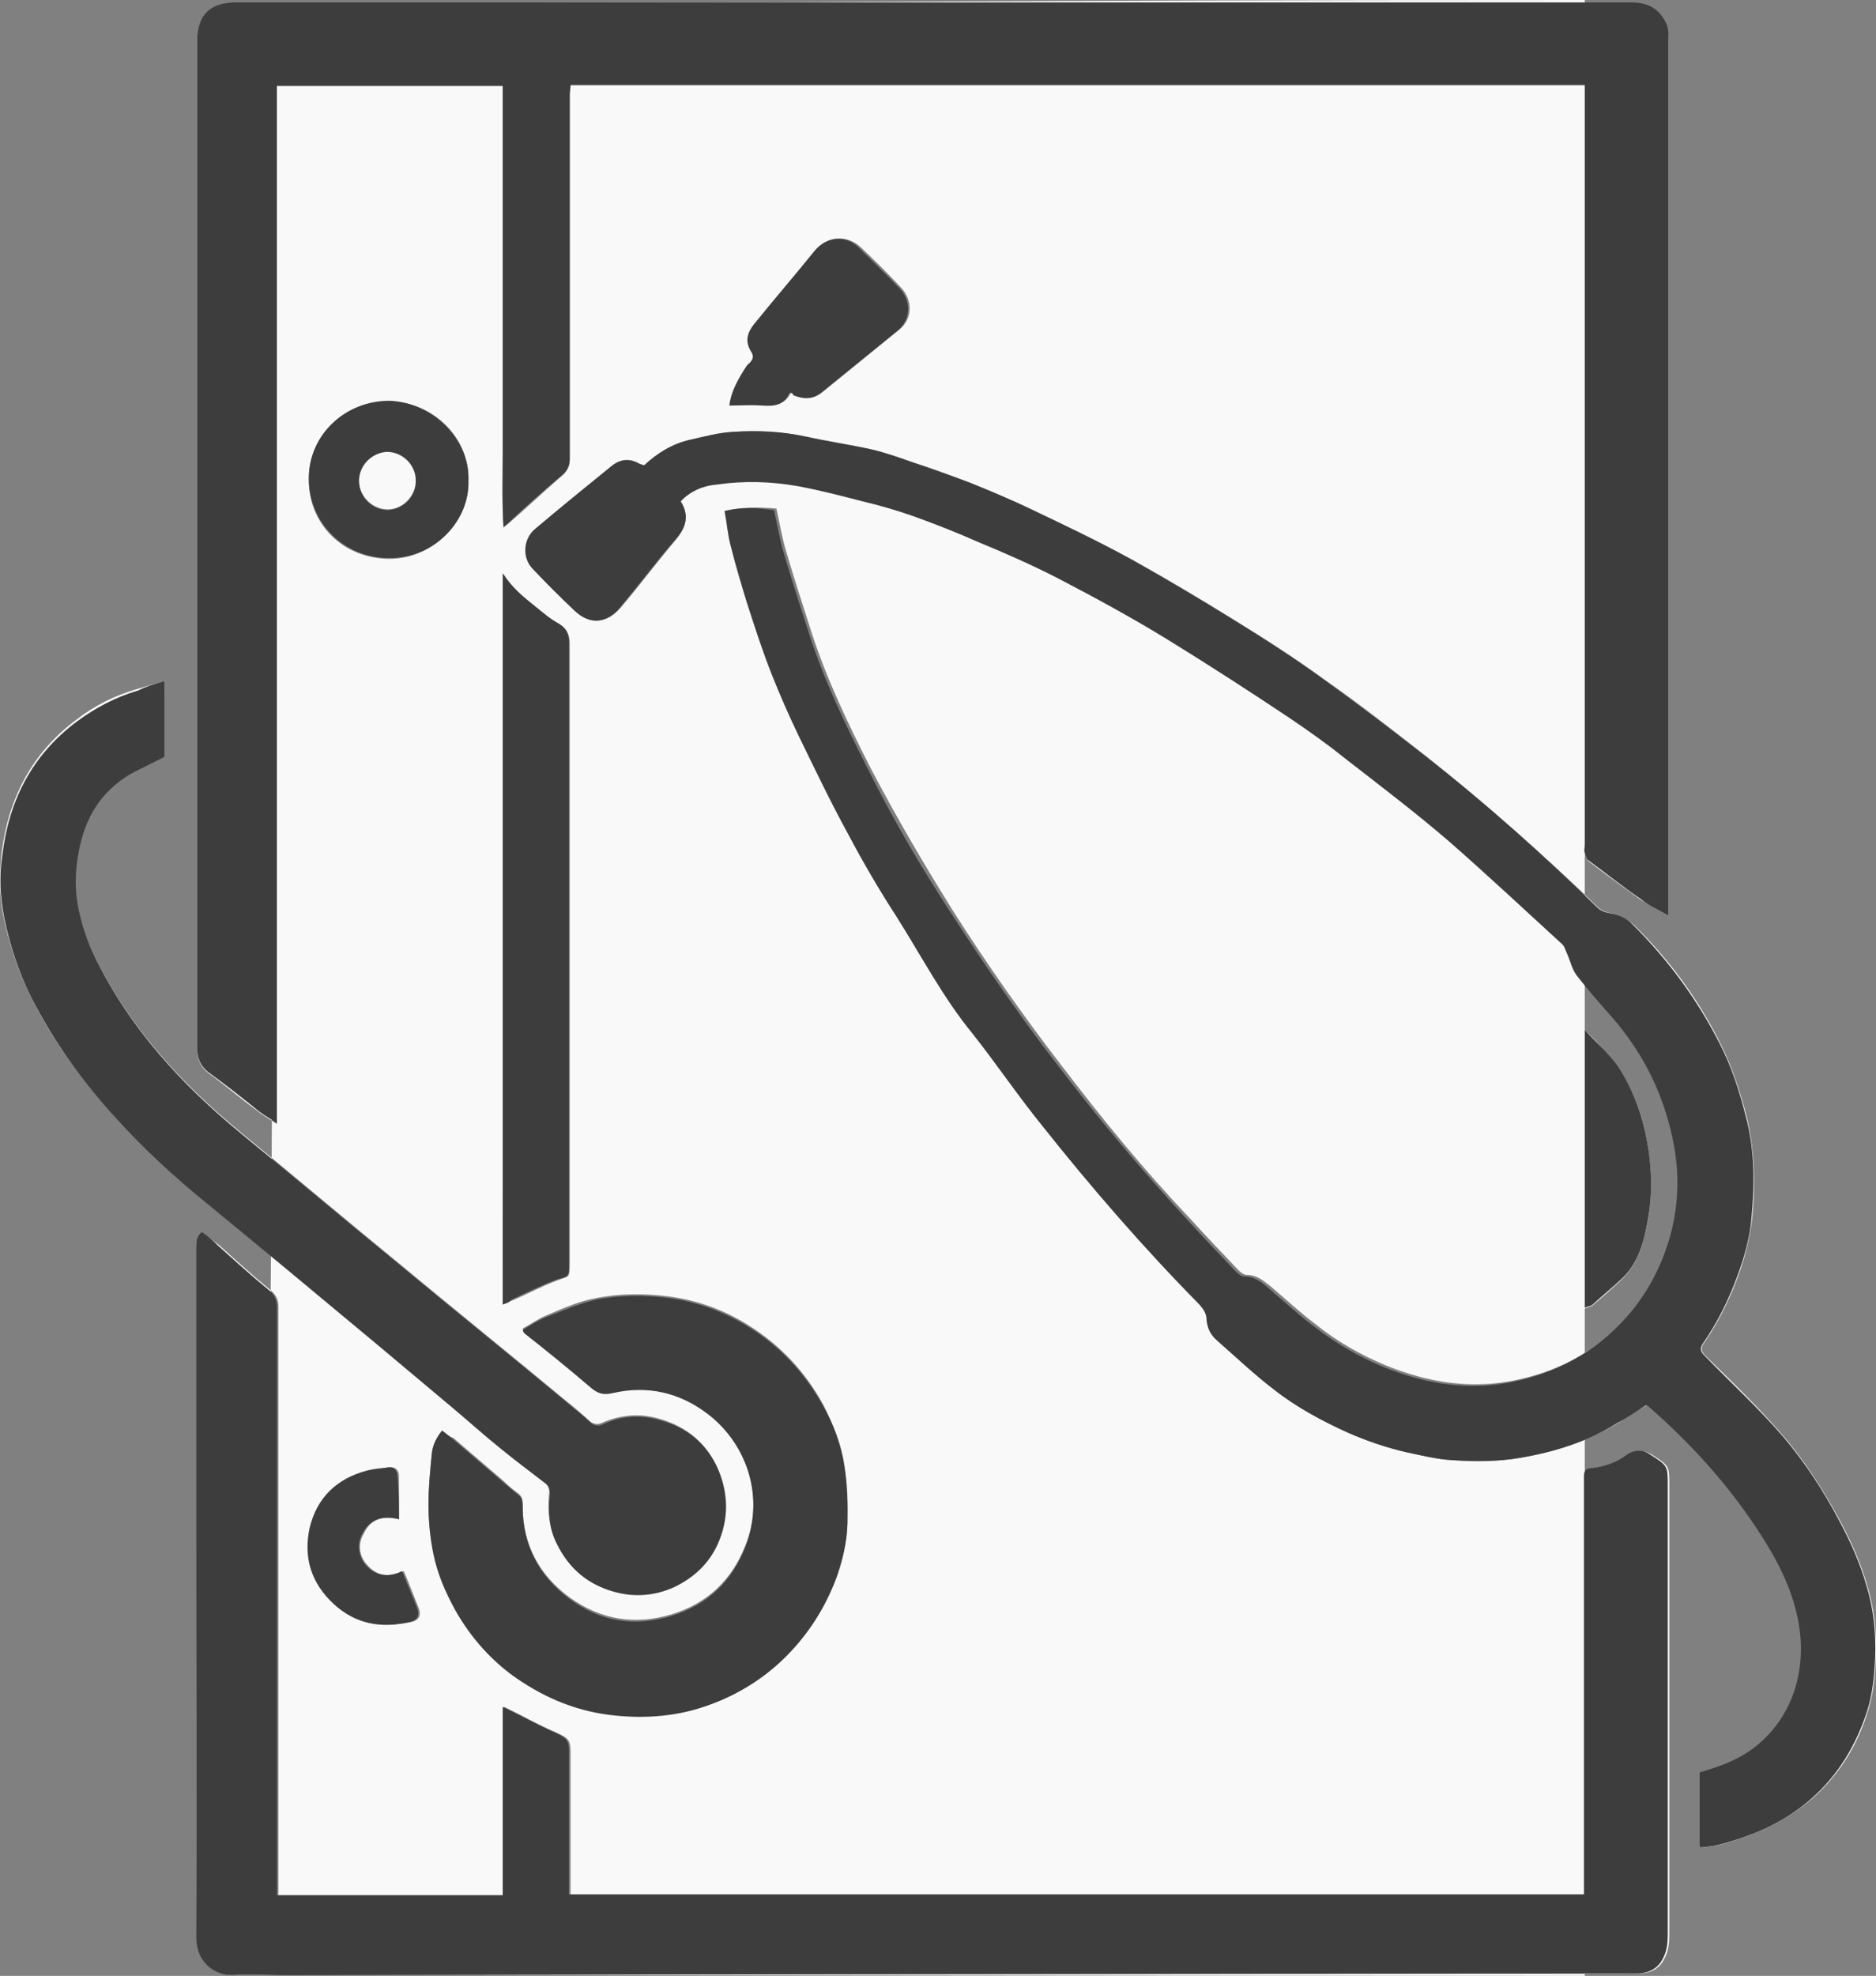
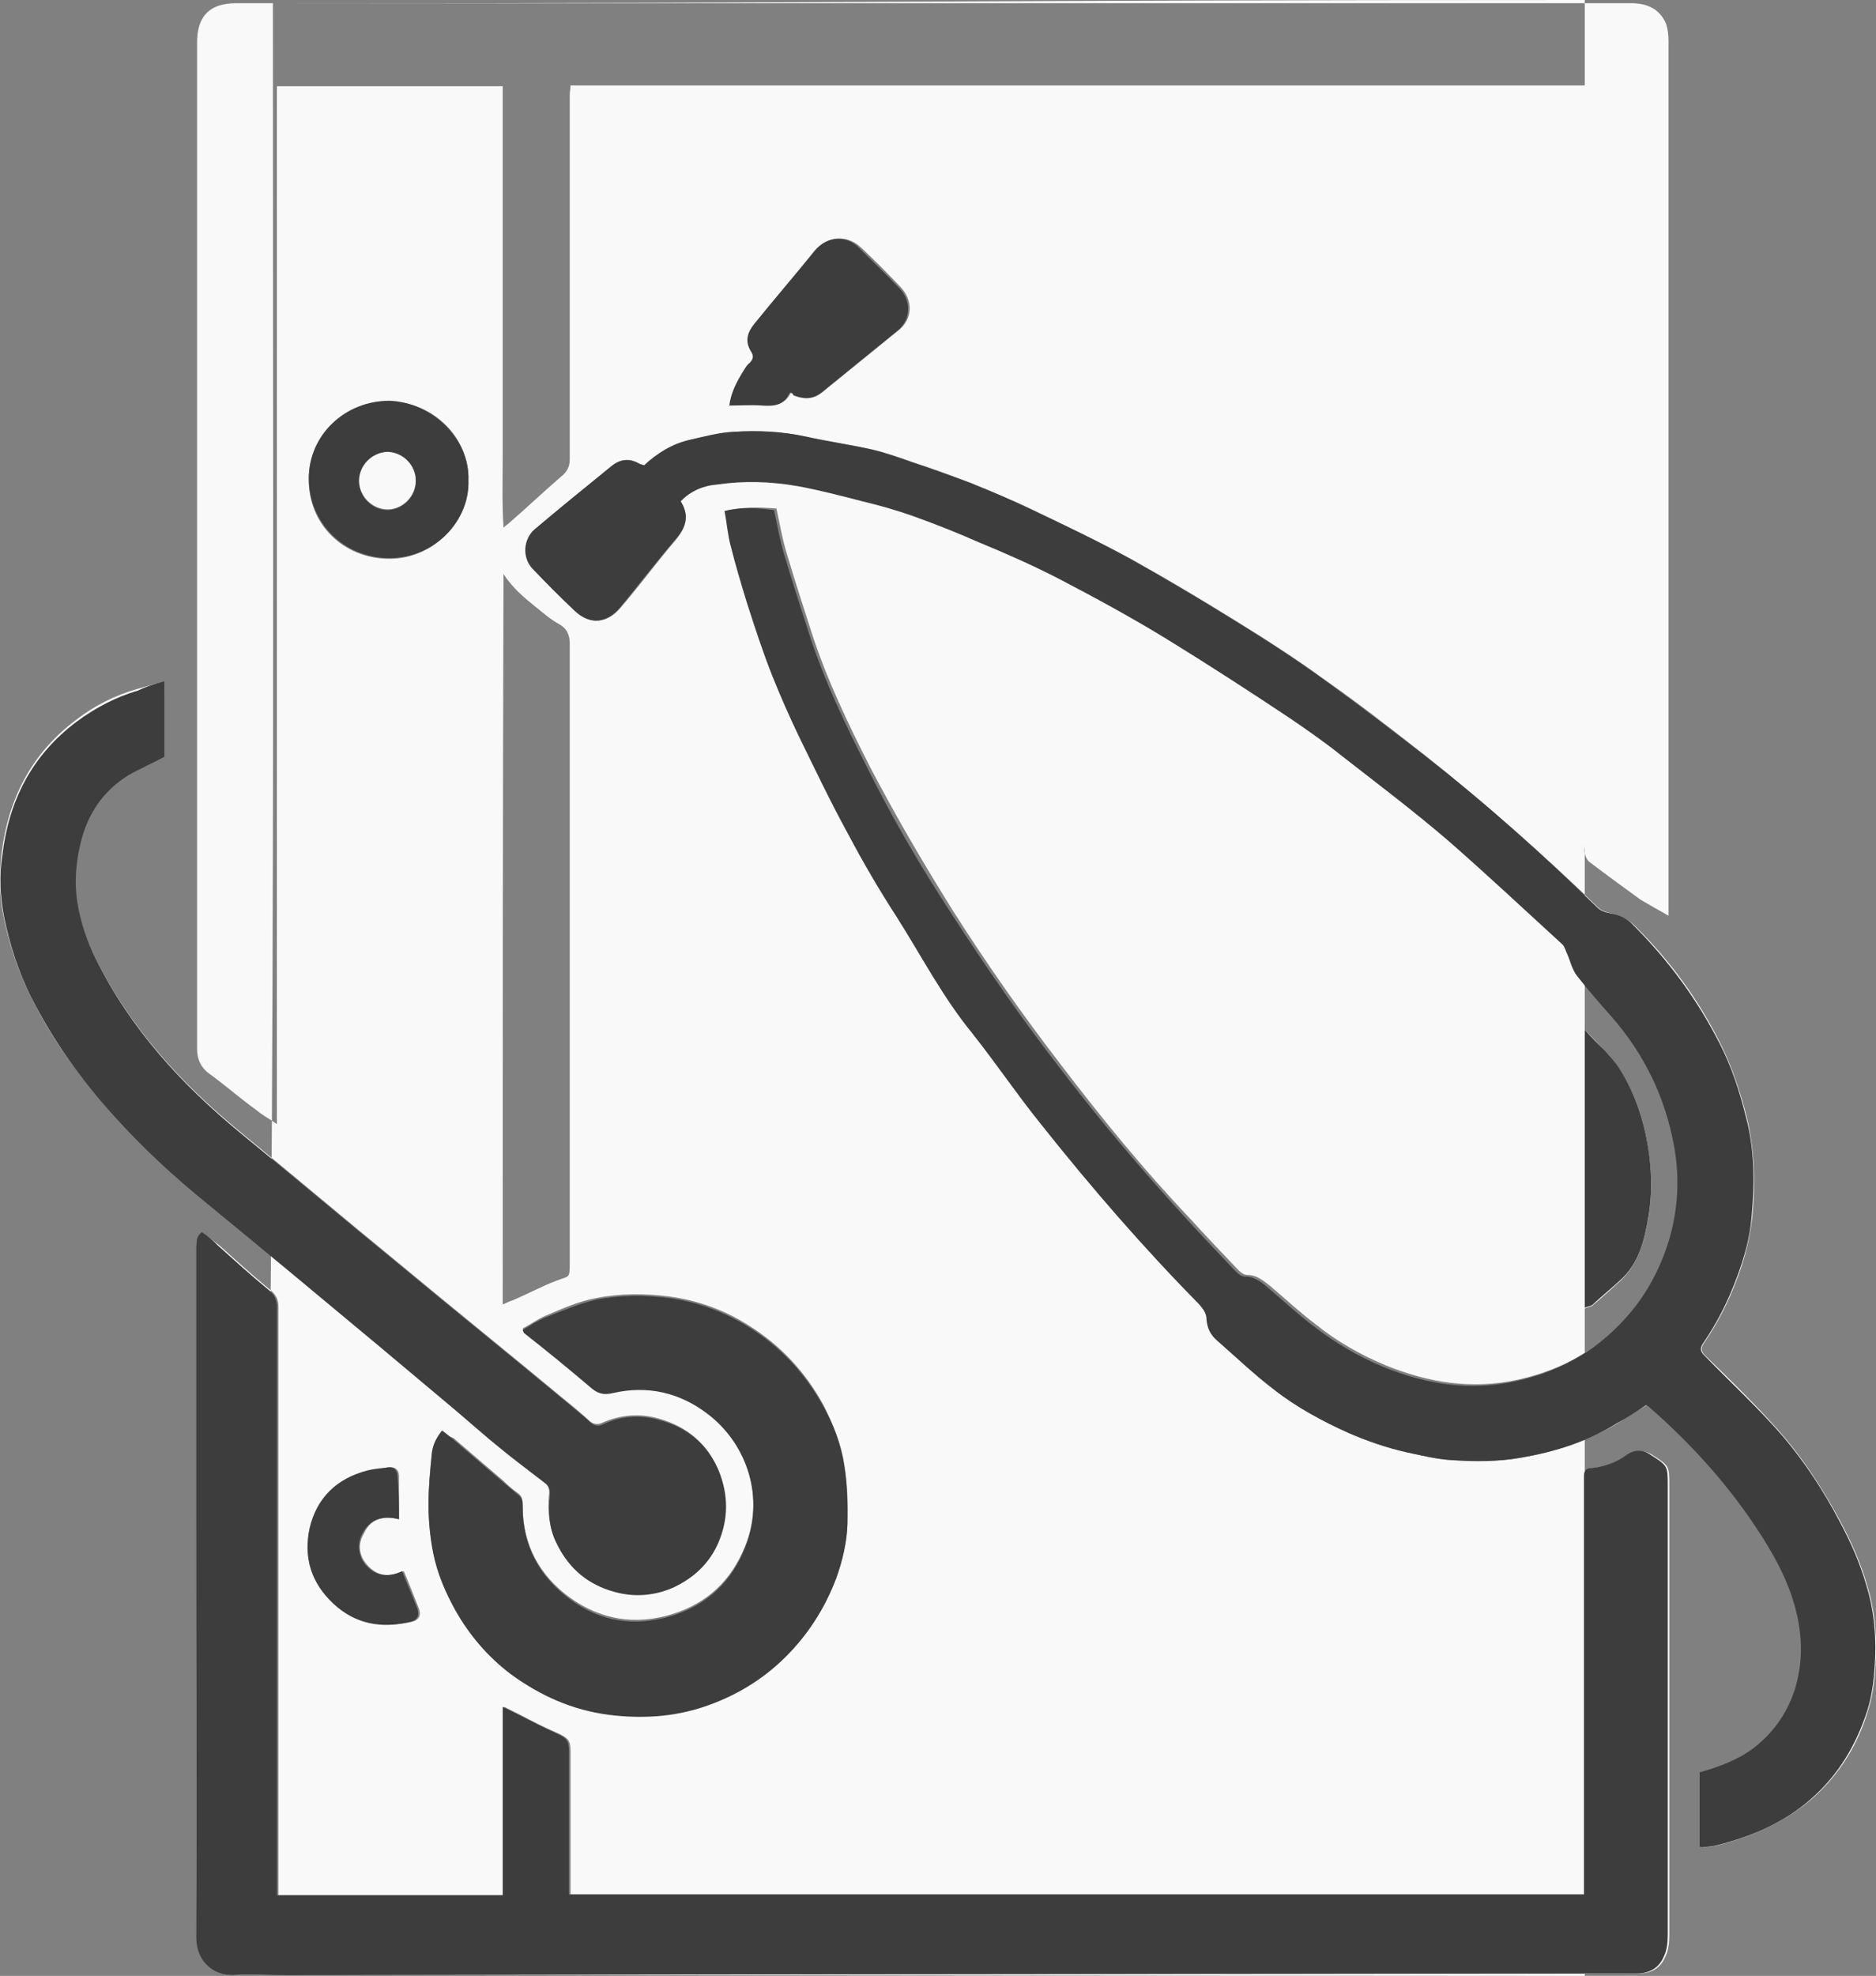
<svg xmlns="http://www.w3.org/2000/svg" version="1.1" id="script_doctoring" x="0px" y="0px" viewBox="0 0 235.1 247.5" style="enable-background:new 0 0 235.1 247.5;" xml:space="preserve">
  <rect x="0" y="0" width="235.1" height="247.5" fill="#808080" stroke="none" />
  <style type="text/css">
	.st0{fill:#F9F9F9;}
	.st1{fill:#3D3D3D;}
</style>
  <g>
    <g>
      <path class="st0" d="M198.6,247.5c-78.5,0-87.5-0.1-166-0.1c2-83.6,1.6-164.4,1.6-247c78.5,0,85.9-0.4,164.4-0.4    C198.6,82.6,198.6,164.8,198.6,247.5z M209.1,114.7c0-1.1,0-2,0-2.9c0-31.6,0-63.1,0-94.7c0-4,0-8,0-12c0-0.7-0.1-1.5-0.3-2.1    c-0.8-1.9-2.4-2.6-4.4-2.6c-15.4,0-30.7,0-46.1,0c-19.8,0-39.5,0-59.3,0c-23.1,0-46.2,0-69.4,0c-3.3,0-4.9,1.6-4.9,4.9    c0,8.2,0,16.3,0,24.5c0,25.5,0,51,0,76.6c0,8.3,0,16.6,0,25c0,1.2,0.4,2.2,1.4,3c2.1,1.5,4,3.2,6.1,4.7c0.7,0.6,1.5,1,2.5,1.7    c0-43.5,0-86.8,0-130c9.5,0,18.8,0,28.3,0c0,3.1,0,6.2,0,9.3c0,3.1,0,6.2,0,9.2c0,3,0,6.1,0,9.1c0,3.1,0,6.2,0,9.2    c0,3.1,0,6.2,0,9.2c0,3-0.1,6.1,0.1,9.3c0.3-0.3,0.5-0.4,0.6-0.5c2.2-1.9,4.3-3.9,6.5-5.8c0.8-0.6,1.2-1.3,1.2-2.2    c0-0.4,0-0.9,0-1.3c0-14.8,0-29.6,0-44.4c0-0.4,0.1-0.8,0.1-1.2c42.4,0,84.7,0,127.1,0c0,0.6,0,1.1,0,1.6c0,31.2,0,62.4,0,93.6    c0,0.3-0.1,0.7,0,1c0.1,0.4,0.3,0.8,0.5,1c2.1,1.6,4.3,3.2,6.5,4.8C206.6,113.3,207.7,113.9,209.1,114.7z M85.3,62.8    c1.3-1.5,3-2,4.8-2.3c3.4-0.5,6.8-0.4,10.2,0.2c2.7,0.5,5.4,1.2,8.1,1.9c2.1,0.5,4.2,1.1,6.2,1.8c2.8,1,5.6,2.1,8.3,3.3    c3.4,1.5,6.8,2.9,10.1,4.6c4.6,2.4,9.1,4.9,13.6,7.6c5.2,3.2,10.3,6.5,15.4,9.9c2.3,1.5,4.5,3.1,6.6,4.8c4.5,3.5,9,6.9,13.3,10.6    c4.8,4.2,9.5,8.6,14.2,12.9c0.3,0.3,0.4,0.8,0.6,1.2c0.4,0.9,0.6,1.9,1.2,2.7c1.4,1.8,2.9,3.5,4.4,5.2c4.1,4.7,6.7,10.1,7.8,16.2    c0.7,3.9,0.5,7.8-0.6,11.6c-0.9,3.3-2.5,6.4-4.7,9c-3.8,4.6-8.6,7.5-14.5,8.8c-5.8,1.3-11.3,0.4-16.7-1.8c-3.1-1.3-6.1-3-8.7-5.1    c-2-1.5-3.8-3.2-5.7-4.8c-0.9-0.7-1.7-1.4-2.9-1.4c-0.4,0-0.8-0.3-1.1-0.6c-2.1-2.2-4.1-4.3-6.1-6.5c-5.8-6.1-11.1-12.6-16.2-19.3    c-4.7-6.1-9.2-12.5-13.4-19.1c-3.7-5.9-7.2-11.9-10.4-18c-2.8-5.5-5.5-11.1-7.4-17c-1.1-3.4-2.2-6.8-3.2-10.2    c-0.5-1.7-0.8-3.5-1.2-5.3C95,63.5,93,63.5,90.9,64c0.3,1.6,0.4,3.1,0.8,4.5c0.6,2.4,1.2,4.7,2,7c1,3.1,2,6.2,3.2,9.2    c1,2.6,2.1,5.1,3.3,7.5c2,4.1,4,8.3,6.2,12.3c1.9,3.5,3.9,7,6.1,10.4c3.1,4.9,5.8,10,9.5,14.6c3,3.7,5.7,7.7,8.7,11.5    c6.2,7.8,12.7,15.3,19.7,22.4c0.5,0.5,0.9,1.1,0.9,1.9c0,1.1,0.5,1.9,1.3,2.6c2.4,2.1,4.7,4.3,7.2,6.2c2.9,2.2,6,4,9.3,5.4    c2.3,1,4.7,1.9,7.2,2.4c1.9,0.4,3.8,0.9,5.8,1c2.8,0.1,5.7,0.2,8.5-0.3c4.3-0.8,8.4-2.1,12.1-4.3c1.2-0.8,2.5-1.6,3.7-2.3    c0.1,0,0.1,0,0.2,0.1c5.4,4.8,10.3,10.1,14.2,16.2c2,3.1,3.7,6.4,4.5,10c0.7,3.1,0.7,6.3-0.3,9.4c-0.9,3-2.6,5.5-5.2,7.3    c-2,1.5-4.3,2.3-6.7,3c0,3.1,0,6.2,0,9.3c0.1,0,0.2,0.1,0.3,0.1c0.7-0.1,1.4-0.1,2-0.3c4.3-1.1,8.3-2.9,11.7-5.8    c3.4-3,5.7-6.7,7-11c0.7-2.2,0.9-4.5,1-6.8c0.1-3-0.2-6-1.1-8.9c-0.8-2.8-2-5.5-3.4-8.1c-2-3.7-4.3-7.3-7-10.5    c-3.1-3.6-6.5-6.9-9.9-10.2c-0.5-0.5-0.6-0.9-0.2-1.5c1.8-2.6,3.2-5.4,4.3-8.4c0.9-2.4,1.5-4.9,1.8-7.4c0.4-4.2,0.3-8.5-0.7-12.6    c-0.8-3.1-1.8-6.2-3.3-9.2c-2.8-5.6-6.4-10.5-10.8-14.8c-0.8-0.8-1.8-1.2-2.9-1.5c-0.5-0.1-1.2-0.3-1.6-0.7    c-6.9-6.7-14.1-13-21.6-19c-4.1-3.2-8.3-6.5-12.6-9.5c-3.7-2.7-7.6-5.2-11.5-7.6c-4.2-2.6-8.4-5.1-12.7-7.5    c-4.1-2.2-8.4-4.3-12.6-6.3c-2.5-1.2-5.1-2.2-7.6-3.3c-2.4-0.9-4.8-1.8-7.3-2.6c-1.7-0.6-3.4-1.2-5.1-1.6c-2.7-0.6-5.5-1-8.2-1.6    c-3-0.6-6.1-0.8-9.2-0.6c-1.8,0.1-3.6,0.6-5.4,1c-2.1,0.5-4,1.7-5.7,3.2c-0.2-0.1-0.4-0.1-0.6-0.2c-1.2-0.7-2.4-0.7-3.5,0.3    c-3.2,2.6-6.5,5.2-9.6,7.9c-1.5,1.2-1.6,3.5-0.3,4.9c1.7,1.8,3.5,3.6,5.3,5.3c2,1.9,4.1,1.5,5.7-0.4c2.4-2.8,4.6-5.8,7-8.6    C86,66,86.4,64.6,85.3,62.8z M25.3,154.3c-0.8,0.6-0.5,1.2-0.5,1.8c0,11.4,0,22.8,0,34.2c0,17.5,0,35,0,52.4    c0,3.1,2.2,4.8,4.7,4.7c2.2-0.1,4.4,0,6.6,0c56.4-0.1,112.8-0.1,169.2-0.2c1.7,0,2.8-0.7,3.4-2.1c0.4-0.8,0.5-1.8,0.5-2.7    c0-18.8,0-37.5,0-56.3c0-2.5,0-2.5-2.2-3.9c-1-0.6-2.1-0.6-2.9,0c-1.4,1-2.9,1.5-4.5,1.7c-0.6,0.1-0.9,0.4-0.9,1    c0,0.4,0,0.7,0,1.1c0,16.6,0,33.2,0,49.8c0,0.5,0,1,0,1.5c-42.4,0-84.7,0-127.2,0c0-0.5,0-1,0-1.5c0-5.5,0-11,0-16.4    c0-1.4-0.3-1.7-1.6-2.3c-1.6-0.7-3.2-1.5-4.7-2.3c-0.6-0.3-1.2-0.6-2-1c0,8,0,15.8,0,23.6c-9.5,0-18.9,0-28.3,0c0-0.5,0-1,0-1.5    c0-24.1,0-48.2,0-72.2c0-0.9-0.3-1.5-1-2.1c-2.2-1.8-4.3-3.7-6.4-5.6C26.7,155.4,26,154.9,25.3,154.3z M20.6,85.3    c-1.3,0.4-2.3,0.7-3.4,1c-2.8,0.8-5.4,2.1-7.7,3.9c-5.6,4.2-8.5,10-9.3,16.7c-0.3,2.5-0.3,5.2,0.2,7.7c0.7,3.5,1.8,6.9,3.4,10.1    c2.7,5.5,6.3,10.4,10.4,14.9c3.6,4,7.5,7.6,11.7,11c7.2,5.9,14.4,11.9,21.6,17.9c3.1,2.6,6.2,5.2,9.3,7.8c2,1.7,3.9,3.4,5.9,5    c1.8,1.5,3.6,2.9,5.4,4.2c0.6,0.5,0.8,1,0.7,1.7c-0.2,2.1,0,4.1,0.9,6c1.5,3.1,3.9,5.1,7.2,6c2.5,0.7,5.1,0.5,7.5-0.6    c2.5-1.2,4.4-3,5.5-5.5c1.3-2.9,1.3-6,0.1-9c-1.4-3.3-3.9-5.4-7.4-6.4c-2.4-0.7-4.8-0.5-7.1,0.5c-0.6,0.3-1.2,0.2-1.7-0.3    c-0.9-0.8-1.8-1.6-2.7-2.3c-7.1-5.9-14.3-11.7-21.4-17.6c-6.6-5.4-13.1-10.9-19.7-16.3c-7.4-6.1-13.8-13.1-18.1-21.8    c-1.1-2.2-1.9-4.5-2.3-7c-0.4-2.5-0.3-5,0.4-7.5c0.9-3.6,2.9-6.5,6-8.5c1.4-0.9,2.9-1.5,4.5-2.3C20.6,91.8,20.6,88.7,20.6,85.3z     M55.4,179.2c-0.8,1-1.2,1.9-1.3,2.9c-0.2,2.1-0.4,4.1-0.4,6.2c0,2,0.2,4.1,0.6,6.1c0.5,2.4,1.5,4.8,2.7,7c1.8,3.2,4.1,5.9,7,8.1    c3.6,2.8,7.7,4.6,12.3,5.1c4.1,0.5,8,0.3,11.9-1c3.9-1.3,7.3-3.4,10.3-6.3c2.8-2.8,4.9-6.1,6.3-9.8c0.8-2.2,1.4-4.4,1.4-6.8    c0.1-2.4,0-4.9-0.4-7.3c-0.4-2.6-1.4-5-2.6-7.4c-2.3-4.2-5.4-7.5-9.4-10c-3-1.9-6.3-3.1-9.9-3.6c-3.1-0.4-6.2-0.4-9.2,0.2    c-2.2,0.4-4.2,1.3-6.3,2.2c-1,0.4-1.9,1.1-2.9,1.6c0.1,0.2,0.2,0.3,0.2,0.4c2.7,2.2,5.5,4.4,8.2,6.7c0.9,0.8,1.6,1.1,2.9,0.8    c4.4-1,8.5-0.1,12,2.7c5,3.9,7,10.6,4.6,16.6c-1.7,4.3-4.7,7.2-9.2,8.6c-4.6,1.4-8.9,0.7-12.8-2.1c-3.8-2.8-5.9-6.6-5.9-11.5    c0-0.6,0-1.1-0.5-1.5c-0.7-0.5-1.3-1-1.9-1.6c-2.1-1.8-4.2-3.6-6.3-5.4C56.4,180,55.9,179.7,55.4,179.2z M63,163.4    c0.5-0.2,0.8-0.4,1.2-0.5c1.9-0.8,3.7-1.8,5.6-2.5c1.5-0.6,1.6-0.2,1.6-2.1c0-13.9,0-27.8,0-41.7c0-12,0-24,0-36    c0-1.1-0.4-1.9-1.3-2.4c-1.1-0.6-2-1.4-3-2.2c-1.5-1.2-2.9-2.4-4-4.1C63,102.3,63,132.8,63,163.4z M99.1,49.2    c0.1,0,0.3,0.1,0.5,0.2c1.2,0.5,2.4,0.6,3.5-0.3c3.2-2.6,6.4-5.2,9.6-7.8c1.7-1.4,1.7-3.7,0.2-5.3c-1.6-1.7-3.3-3.4-5-5    c-1.8-1.7-4.3-1.4-5.6,0.3c-2.5,3.1-5.1,6.1-7.6,9.2c-0.8,1-1.2,2.2-0.4,3.4c0.4,0.6,0.3,1-0.2,1.5c-0.3,0.3-0.5,0.6-0.7,0.9    c-0.8,1.3-1.7,2.7-1.8,4.4c1.4,0,2.8-0.1,4.1,0c1.4,0.1,2.7,0,3.4-1.5C98.9,49.2,99,49.2,99.1,49.2z M58.7,60.2    c0.2-5.3-4.4-9.9-9.9-9.9c-5.6,0-10.1,4.3-10.1,9.7c-0.1,5.6,4.3,10,10.1,10C54.5,70,58.8,65.1,58.7,60.2z M198.6,129    c0,11.8,0,23.3,0,34.9c0.4-0.2,0.8-0.2,1-0.4c1.2-1,2.3-2,3.4-3c2.4-2.2,3.1-5.2,3.6-8.1c0.4-2.4,0.4-4.9,0.1-7.4    c-0.5-4-1.5-7.7-3.8-11.1c-0.5-0.8-1.2-1.5-1.8-2.2C200.4,130.8,199.6,130,198.6,129z M50,190.3c0-1.9,0-3.6,0-5.4    c0-0.7-0.4-1.2-1.2-1.1c-0.9,0.1-1.8,0.1-2.6,0.4c-3.8,1-6.3,3.4-7.2,7.2c-0.9,3.6,0.2,6.9,3,9.5c2.7,2.4,5.9,3,9.4,2.3    c1.1-0.2,1.4-0.8,1.1-1.7c-0.6-1.5-1.2-3.1-1.9-4.7c-1.7,0.8-3.3,0.7-4.6-0.8c-1-1.1-1.2-2.6-0.4-3.9    C46.4,190.3,48,189.8,50,190.3z" />
-       <path class="st1" d="M209.1,114.7c-1.4-0.8-2.5-1.3-3.5-2.1c-2.2-1.5-4.3-3.2-6.5-4.8c-0.3-0.2-0.4-0.6-0.5-1c-0.1-0.3,0-0.6,0-1    c0-31.2,0-62.4,0-93.6c0-0.5,0-1,0-1.6c-42.4,0-84.7,0-127.1,0c0,0.4-0.1,0.8-0.1,1.2c0,14.8,0,29.6,0,44.4c0,0.4,0,0.9,0,1.3    c0,0.9-0.4,1.6-1.2,2.2c-2.2,1.9-4.4,3.8-6.5,5.8c-0.1,0.1-0.2,0.2-0.6,0.5c-0.2-3.2-0.1-6.3-0.1-9.3c0-3.1,0-6.2,0-9.2    c0-3.1,0-6.2,0-9.2c0-3,0-6.1,0-9.1c0-3.1,0-6.2,0-9.2c0-3.1,0-6.1,0-9.3c-9.5,0-18.8,0-28.3,0c0,43.2,0,86.5,0,130    c-1-0.7-1.8-1.1-2.5-1.7c-2-1.6-4-3.2-6.1-4.7c-1-0.8-1.4-1.8-1.4-3c0-8.3,0-16.6,0-25c0-25.5,0-51,0-76.6c0-8.2,0-16.3,0-24.5    c0-3.3,1.6-4.9,4.9-4.9c23.1,0,46.2,0,69.4,0c19.8,0,39.5,0,59.3,0c15.4,0,30.7,0,46.1,0c2,0,3.5,0.7,4.4,2.6    c0.3,0.6,0.3,1.4,0.3,2.1c0,4,0,8,0,12c0,31.6,0,63.1,0,94.7C209.1,112.6,209.1,113.5,209.1,114.7z" />
      <path class="st1" d="M85.3,62.8c1.1,1.7,0.7,3.2-0.6,4.7c-2.4,2.8-4.6,5.7-7,8.6c-1.6,1.9-3.7,2.3-5.7,0.4    c-1.8-1.7-3.6-3.5-5.3-5.3c-1.3-1.4-1.1-3.7,0.3-4.9c3.2-2.7,6.4-5.3,9.6-7.9c1.1-0.9,2.3-1,3.5-0.3c0.2,0.1,0.4,0.1,0.6,0.2    c1.6-1.5,3.5-2.7,5.7-3.2c1.8-0.4,3.6-0.9,5.4-1c3.1-0.2,6.1-0.1,9.2,0.6c2.7,0.6,5.5,1,8.2,1.6c1.7,0.4,3.4,1,5.1,1.6    c2.4,0.8,4.9,1.7,7.3,2.6c2.6,1,5.1,2.1,7.6,3.3c4.2,2,8.5,4,12.6,6.3c4.3,2.4,8.5,4.9,12.7,7.5c3.9,2.4,7.8,4.9,11.5,7.6    c4.3,3.1,8.5,6.3,12.6,9.5c7.6,5.9,14.7,12.3,21.6,19c0.4,0.4,1,0.6,1.6,0.7c1.1,0.2,2.1,0.6,2.9,1.5c4.4,4.4,8,9.3,10.8,14.8    c1.5,2.9,2.5,6,3.3,9.2c1.1,4.1,1.1,8.4,0.7,12.6c-0.2,2.5-0.9,5-1.8,7.4c-1.1,3-2.5,5.8-4.3,8.4c-0.4,0.6-0.3,1,0.2,1.5    c3.3,3.4,6.8,6.6,9.9,10.2c2.7,3.2,5,6.7,7,10.5c1.4,2.6,2.6,5.3,3.4,8.1c0.9,2.9,1.2,5.9,1.1,8.9c-0.1,2.3-0.3,4.6-1,6.8    c-1.4,4.3-3.6,8-7,11c-3.4,3-7.4,4.7-11.7,5.8c-0.7,0.2-1.3,0.2-2,0.3c-0.1,0-0.1-0.1-0.3-0.1c0-3.1,0-6.2,0-9.3    c2.4-0.7,4.7-1.5,6.7-3c2.5-1.9,4.2-4.3,5.2-7.3c1-3.2,1-6.3,0.3-9.4c-0.8-3.6-2.5-6.9-4.5-10c-3.9-6.1-8.7-11.4-14.2-16.2    c0,0-0.1,0-0.2-0.1c-1.2,0.8-2.4,1.6-3.7,2.3c-3.7,2.3-7.8,3.6-12.1,4.3c-2.8,0.5-5.7,0.5-8.5,0.3c-1.9-0.1-3.9-0.6-5.8-1    c-2.5-0.6-4.9-1.4-7.2-2.4c-3.3-1.5-6.5-3.2-9.3-5.4c-2.5-1.9-4.8-4.1-7.2-6.2c-0.8-0.7-1.2-1.5-1.3-2.6c0-0.8-0.4-1.3-0.9-1.9    c-7-7.1-13.5-14.6-19.7-22.4c-3-3.7-5.7-7.7-8.7-11.5c-3.7-4.5-6.4-9.7-9.5-14.6c-2.2-3.4-4.2-6.8-6.1-10.4    c-2.2-4-4.2-8.2-6.2-12.3c-1.2-2.5-2.3-5-3.3-7.5c-1.2-3-2.2-6.1-3.2-9.2c-0.7-2.3-1.4-4.6-2-7c-0.4-1.4-0.5-2.9-0.8-4.5    c2.1-0.5,4.1-0.4,6.2-0.1c0.4,1.8,0.7,3.6,1.2,5.3c1,3.4,2.1,6.8,3.2,10.2c1.9,5.9,4.6,11.5,7.4,17c3.1,6.2,6.6,12.2,10.4,18    c4.2,6.5,8.6,12.9,13.4,19.1c5.1,6.7,10.5,13.1,16.2,19.3c2,2.2,4.1,4.4,6.1,6.5c0.3,0.3,0.7,0.6,1.1,0.6c1.2,0,2.1,0.7,2.9,1.4    c1.9,1.6,3.7,3.3,5.7,4.8c2.7,2.1,5.6,3.8,8.7,5.1c5.4,2.2,10.9,3.1,16.7,1.8c5.9-1.3,10.7-4.2,14.5-8.8c2.2-2.7,3.7-5.7,4.7-9    c1.1-3.8,1.3-7.7,0.6-11.6c-1.1-6.1-3.7-11.5-7.8-16.2c-1.5-1.7-3-3.4-4.4-5.2c-0.6-0.8-0.8-1.8-1.2-2.7c-0.2-0.4-0.3-0.9-0.6-1.2    c-4.7-4.3-9.4-8.7-14.2-12.9c-4.3-3.7-8.8-7.1-13.3-10.6c-2.1-1.7-4.4-3.3-6.6-4.8c-5.1-3.4-10.2-6.7-15.4-9.9    c-4.4-2.7-9-5.2-13.6-7.6c-3.3-1.7-6.7-3.2-10.1-4.6c-2.7-1.2-5.5-2.3-8.3-3.3c-2-0.7-4.1-1.3-6.2-1.8c-2.7-0.7-5.4-1.4-8.1-1.9    c-3.4-0.6-6.8-0.7-10.2-0.2C88.4,60.8,86.6,61.4,85.3,62.8z" />
      <path class="st1" d="M25.3,154.3c0.7,0.5,1.4,1.1,2,1.7c2.1,1.9,4.2,3.8,6.4,5.6c0.7,0.6,1,1.2,1,2.1c0,24.1,0,48.2,0,72.2    c0,0.5,0,0.9,0,1.5c9.4,0,18.8,0,28.3,0c0-7.8,0-15.6,0-23.6c0.8,0.4,1.4,0.7,2,1c1.6,0.8,3.1,1.6,4.7,2.3    c1.3,0.6,1.6,0.9,1.6,2.3c0,5.5,0,11,0,16.4c0,0.5,0,0.9,0,1.5c42.5,0,84.8,0,127.2,0c0-0.5,0-1,0-1.5c0-16.6,0-33.2,0-49.8    c0-0.4,0-0.7,0-1.1c0-0.7,0.3-1,0.9-1c1.7-0.2,3.2-0.7,4.5-1.7c0.9-0.6,1.9-0.7,2.9,0c2.2,1.4,2.2,1.4,2.2,3.9    c0,18.8,0,37.5,0,56.3c0,0.9-0.1,1.9-0.5,2.7c-0.6,1.4-1.8,2.1-3.4,2.1c-56.4,0-112.8,0.1-169.2,0.2c-2.2,0-4.4-0.1-6.6,0    c-2.4,0.1-4.7-1.6-4.7-4.7c0.1-17.5,0-35,0-52.4c0-11.4,0-22.8,0-34.2C24.7,155.6,24.5,154.9,25.3,154.3z" />
      <path class="st1" d="M20.6,85.3c0,3.4,0,6.5,0,9.5c-1.5,0.8-3.1,1.5-4.5,2.3c-3.2,2-5.1,4.8-6,8.5c-0.6,2.5-0.8,5-0.4,7.5    c0.4,2.4,1.2,4.8,2.3,7c4.3,8.7,10.7,15.7,18.1,21.8c6.6,5.4,13.1,10.9,19.7,16.3c7.1,5.9,14.3,11.7,21.4,17.6    c0.9,0.8,1.9,1.5,2.7,2.3c0.5,0.5,1.1,0.6,1.7,0.3c2.3-1.1,4.8-1.2,7.1-0.5c3.4,0.9,6,3,7.4,6.4c1.2,3,1.2,6-0.1,9    c-1.1,2.5-3,4.3-5.5,5.5c-2.4,1.1-5,1.3-7.5,0.6c-3.3-0.9-5.7-2.9-7.2-6c-1-1.9-1.1-4-0.9-6c0.1-0.8-0.1-1.3-0.7-1.7    c-1.8-1.4-3.7-2.8-5.4-4.2c-2-1.6-4-3.4-5.9-5c-3.1-2.6-6.2-5.2-9.3-7.8c-7.2-6-14.4-12-21.6-17.9c-4.2-3.4-8.1-7-11.7-11    c-4.1-4.5-7.6-9.4-10.4-14.9c-1.6-3.2-2.7-6.6-3.4-10.1c-0.5-2.6-0.6-5.2-0.2-7.7c0.8-6.8,3.7-12.5,9.3-16.7    c2.3-1.7,4.9-3.1,7.7-3.9C18.3,86,19.3,85.7,20.6,85.3z" />
      <path class="st1" d="M55.4,179.2c0.6,0.4,1,0.8,1.4,1.1c2.1,1.8,4.2,3.6,6.3,5.4c0.6,0.5,1.3,1.1,1.9,1.6c0.5,0.4,0.5,0.9,0.5,1.5    c0,4.8,2.1,8.7,5.9,11.5c3.9,2.9,8.2,3.5,12.8,2.1c4.5-1.4,7.5-4.3,9.2-8.6c2.4-6,0.4-12.7-4.6-16.6c-3.6-2.8-7.7-3.7-12-2.7    c-1.3,0.3-2,0-2.9-0.8c-2.7-2.3-5.4-4.5-8.2-6.7c-0.1-0.1-0.1-0.2-0.2-0.4c1-0.6,1.9-1.2,2.9-1.6c2.1-0.8,4.1-1.7,6.3-2.2    c3-0.6,6.1-0.6,9.2-0.2c3.6,0.5,6.8,1.7,9.9,3.6c4,2.5,7.1,5.8,9.4,10c1.3,2.3,2.2,4.8,2.6,7.4c0.4,2.4,0.4,4.9,0.4,7.3    c-0.1,2.3-0.6,4.6-1.4,6.8c-1.4,3.7-3.5,7-6.3,9.8c-2.9,2.9-6.4,5-10.3,6.3c-3.9,1.3-7.9,1.5-11.9,1c-4.6-0.6-8.6-2.4-12.3-5.1    c-2.9-2.2-5.2-4.9-7-8.1c-1.2-2.2-2.2-4.5-2.7-7c-0.4-2-0.6-4-0.6-6.1c0-2.1,0.2-4.1,0.4-6.2C54.2,181.1,54.6,180.2,55.4,179.2z" />
-       <path class="st1" d="M63,163.4c0-30.7,0-61.1,0-91.6c1,1.7,2.5,2.9,4,4.1c1,0.8,1.9,1.6,3,2.2c1,0.6,1.3,1.3,1.3,2.4    c0,12,0,24,0,36c0,13.9,0,27.8,0,41.7c0,1.9,0,1.6-1.6,2.1c-1.9,0.7-3.7,1.6-5.6,2.5C63.9,163.1,63.6,163.2,63,163.4z" />
      <path class="st1" d="M99.1,49.2c-0.1,0-0.2,0-0.2,0.1c-0.7,1.5-1.9,1.6-3.4,1.5c-1.3-0.1-2.7,0-4.1,0c0.2-1.7,1-3.1,1.8-4.4    c0.2-0.3,0.4-0.7,0.7-0.9c0.5-0.5,0.6-0.9,0.2-1.5c-0.8-1.3-0.4-2.4,0.4-3.4c2.5-3.1,5.1-6.1,7.6-9.2c1.4-1.7,3.9-2.1,5.6-0.3    c1.7,1.7,3.4,3.3,5,5c1.5,1.5,1.5,3.9-0.2,5.3c-3.2,2.6-6.4,5.2-9.6,7.8c-1.1,0.9-2.3,0.8-3.5,0.3C99.4,49.3,99.2,49.2,99.1,49.2z    " />
      <path class="st1" d="M58.7,60.2c0.2,4.9-4.1,9.7-9.9,9.7c-5.7,0-10.1-4.4-10.1-10c0-5.4,4.5-9.7,10.1-9.7    C54.2,50.4,58.9,55,58.7,60.2z M52.1,60.2c0-2-1.7-3.6-3.6-3.5c-1.9,0-3.5,1.7-3.5,3.6c0,1.9,1.6,3.6,3.6,3.6    C50.6,63.8,52.2,62.1,52.1,60.2z" />
      <path class="st1" d="M198.6,129c0.9,1,1.7,1.8,2.5,2.6c0.6,0.7,1.3,1.4,1.8,2.2c2.2,3.4,3.3,7.1,3.8,11.1c0.3,2.5,0.3,5-0.1,7.4    c-0.5,3-1.2,6-3.6,8.1c-1.1,1-2.3,2-3.4,3c-0.2,0.2-0.5,0.2-1,0.4C198.6,152.3,198.6,140.8,198.6,129z" />
      <path class="st1" d="M50,190.3c-2-0.5-3.6-0.1-4.6,1.8c-0.7,1.3-0.5,2.8,0.4,3.9c1.3,1.5,2.9,1.6,4.6,0.8c0.6,1.6,1.3,3.1,1.9,4.7    c0.3,0.9,0,1.5-1.1,1.7c-3.5,0.8-6.7,0.2-9.4-2.3c-2.8-2.6-3.8-5.8-3-9.5c0.9-3.8,3.4-6.2,7.2-7.2c0.8-0.2,1.7-0.2,2.6-0.4    c0.8-0.1,1.2,0.4,1.2,1.1C50,186.7,50,188.5,50,190.3z" />
-       <path class="st0" d="M52.1,60.2c0,1.9-1.6,3.6-3.5,3.6c-1.9,0-3.6-1.6-3.6-3.6c0-1.9,1.6-3.5,3.5-3.6    C50.4,56.6,52.1,58.2,52.1,60.2z" />
+       <path class="st0" d="M52.1,60.2c0,1.9-1.6,3.6-3.5,3.6c-1.9,0-3.6-1.6-3.6-3.6c0-1.9,1.6-3.5,3.5-3.6    C50.4,56.6,52.1,58.2,52.1,60.2" />
    </g>
  </g>
</svg>